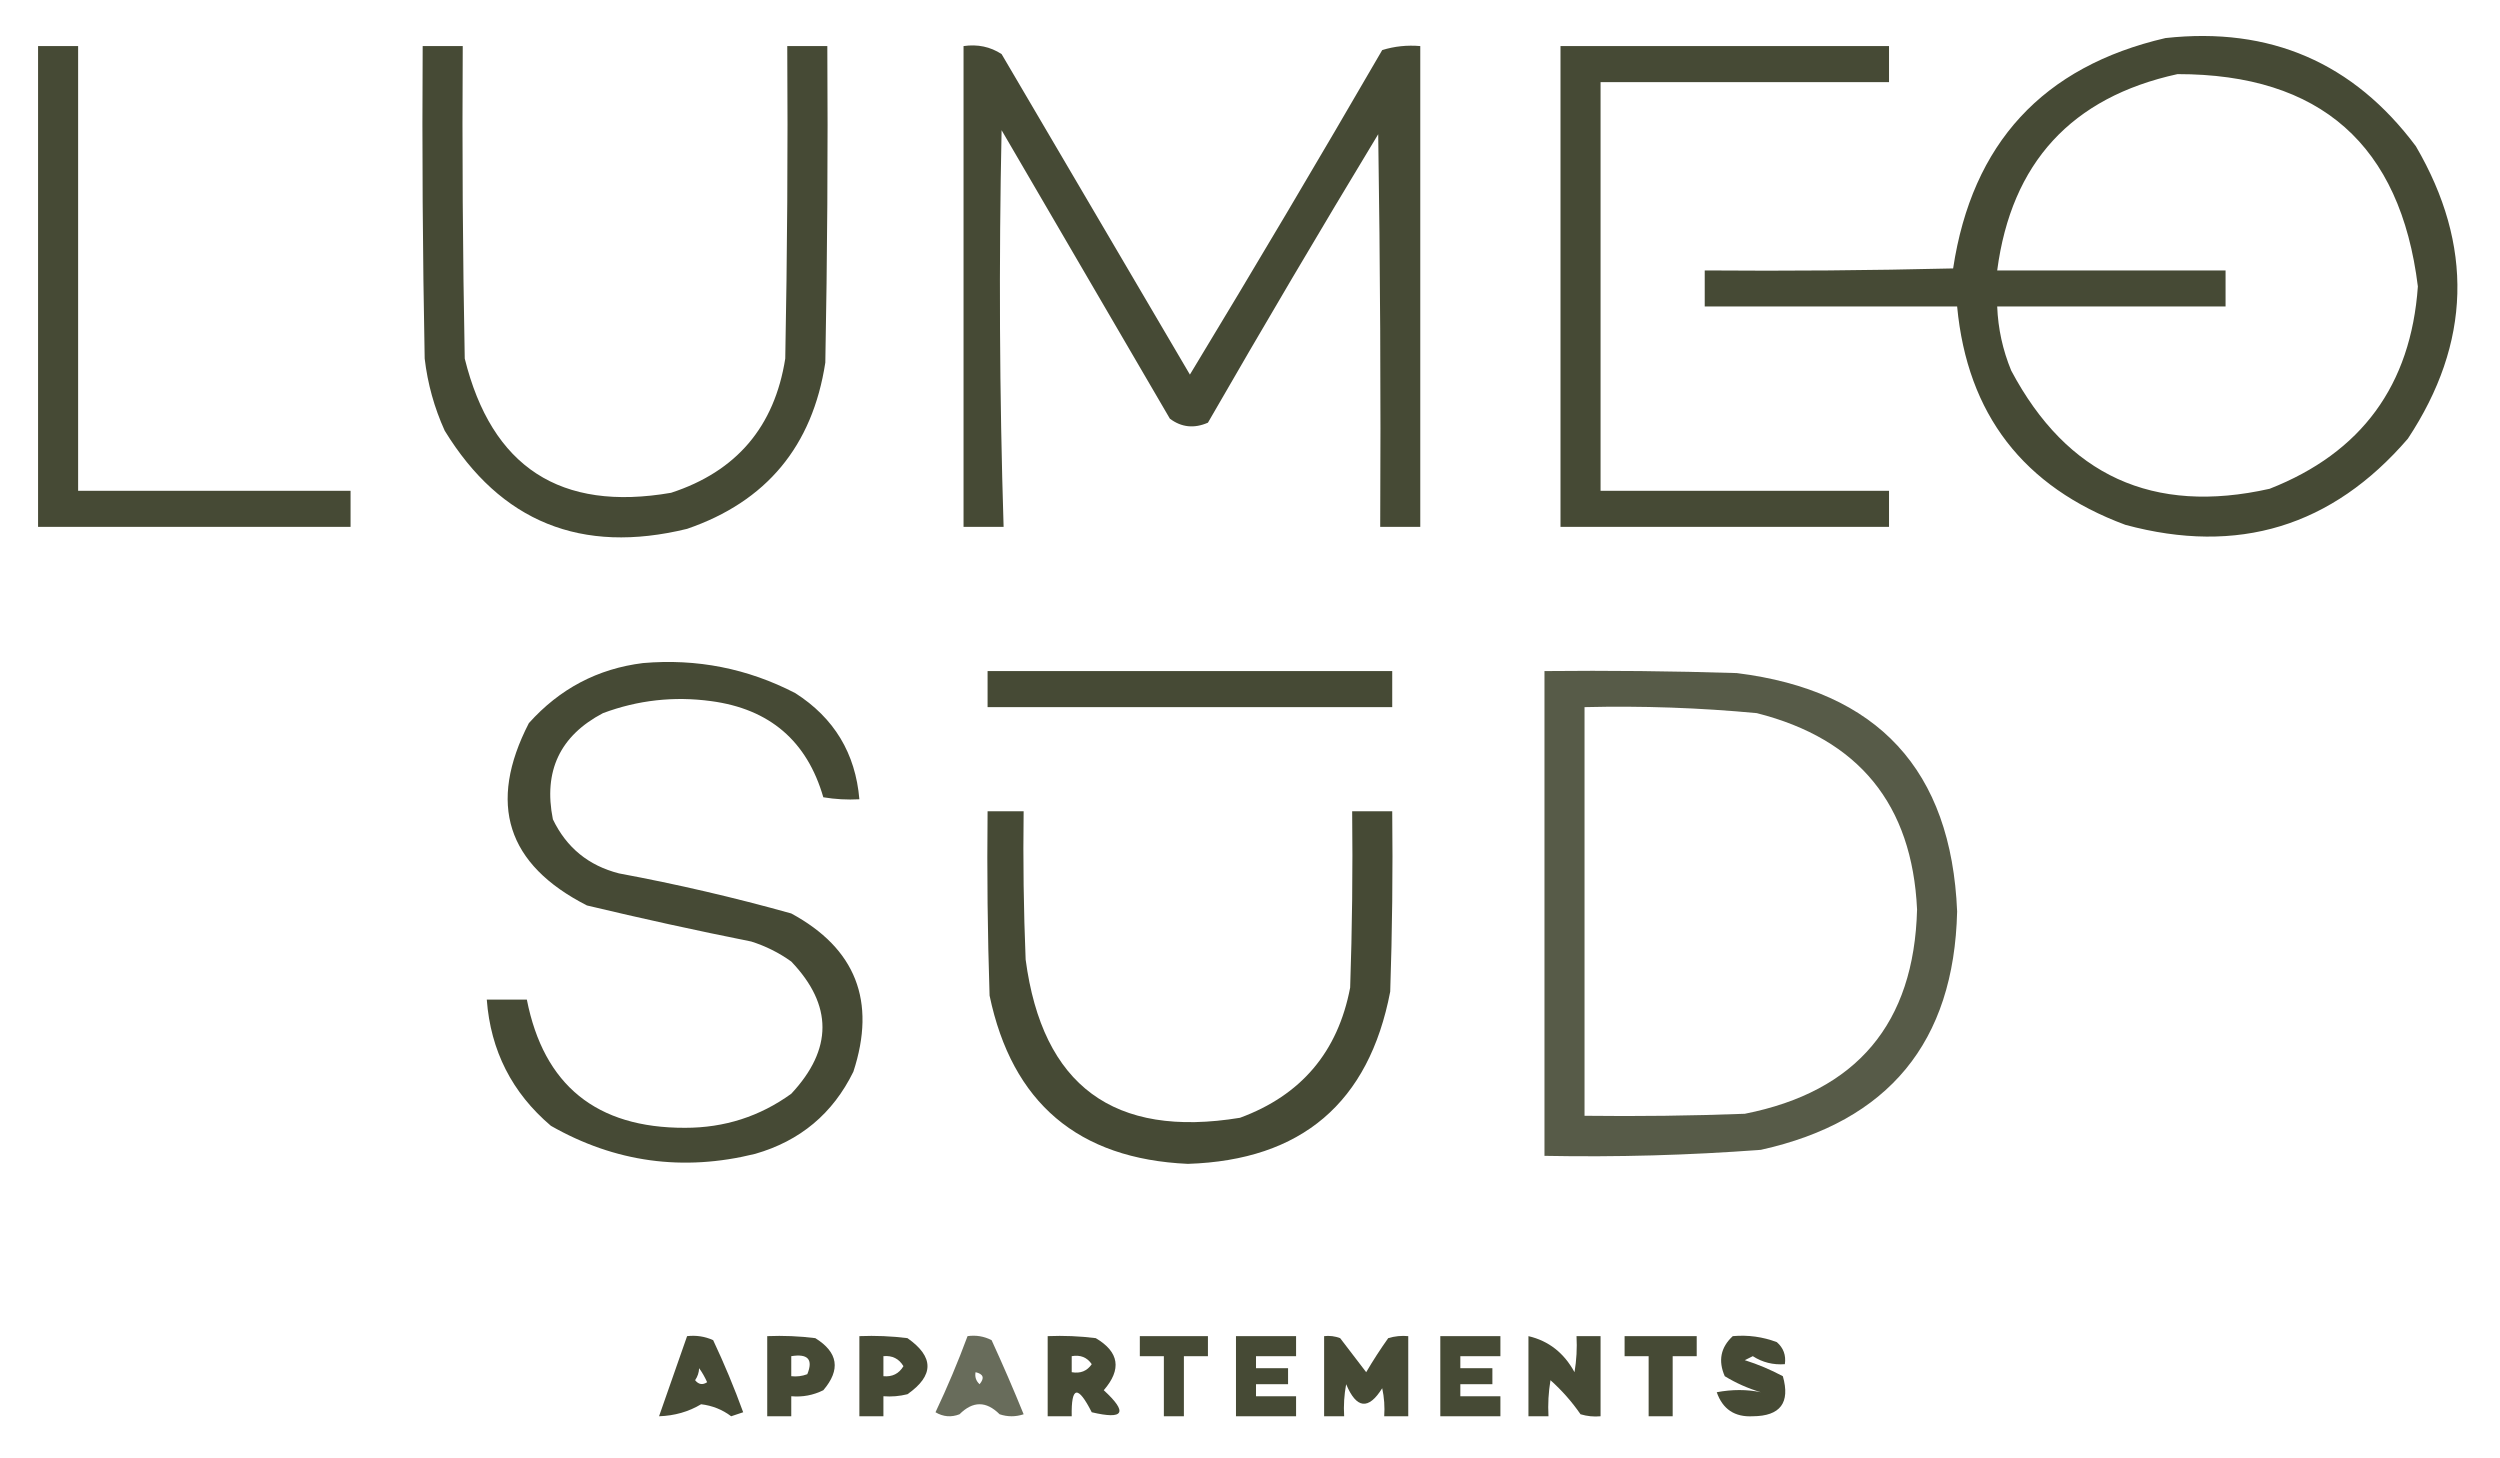
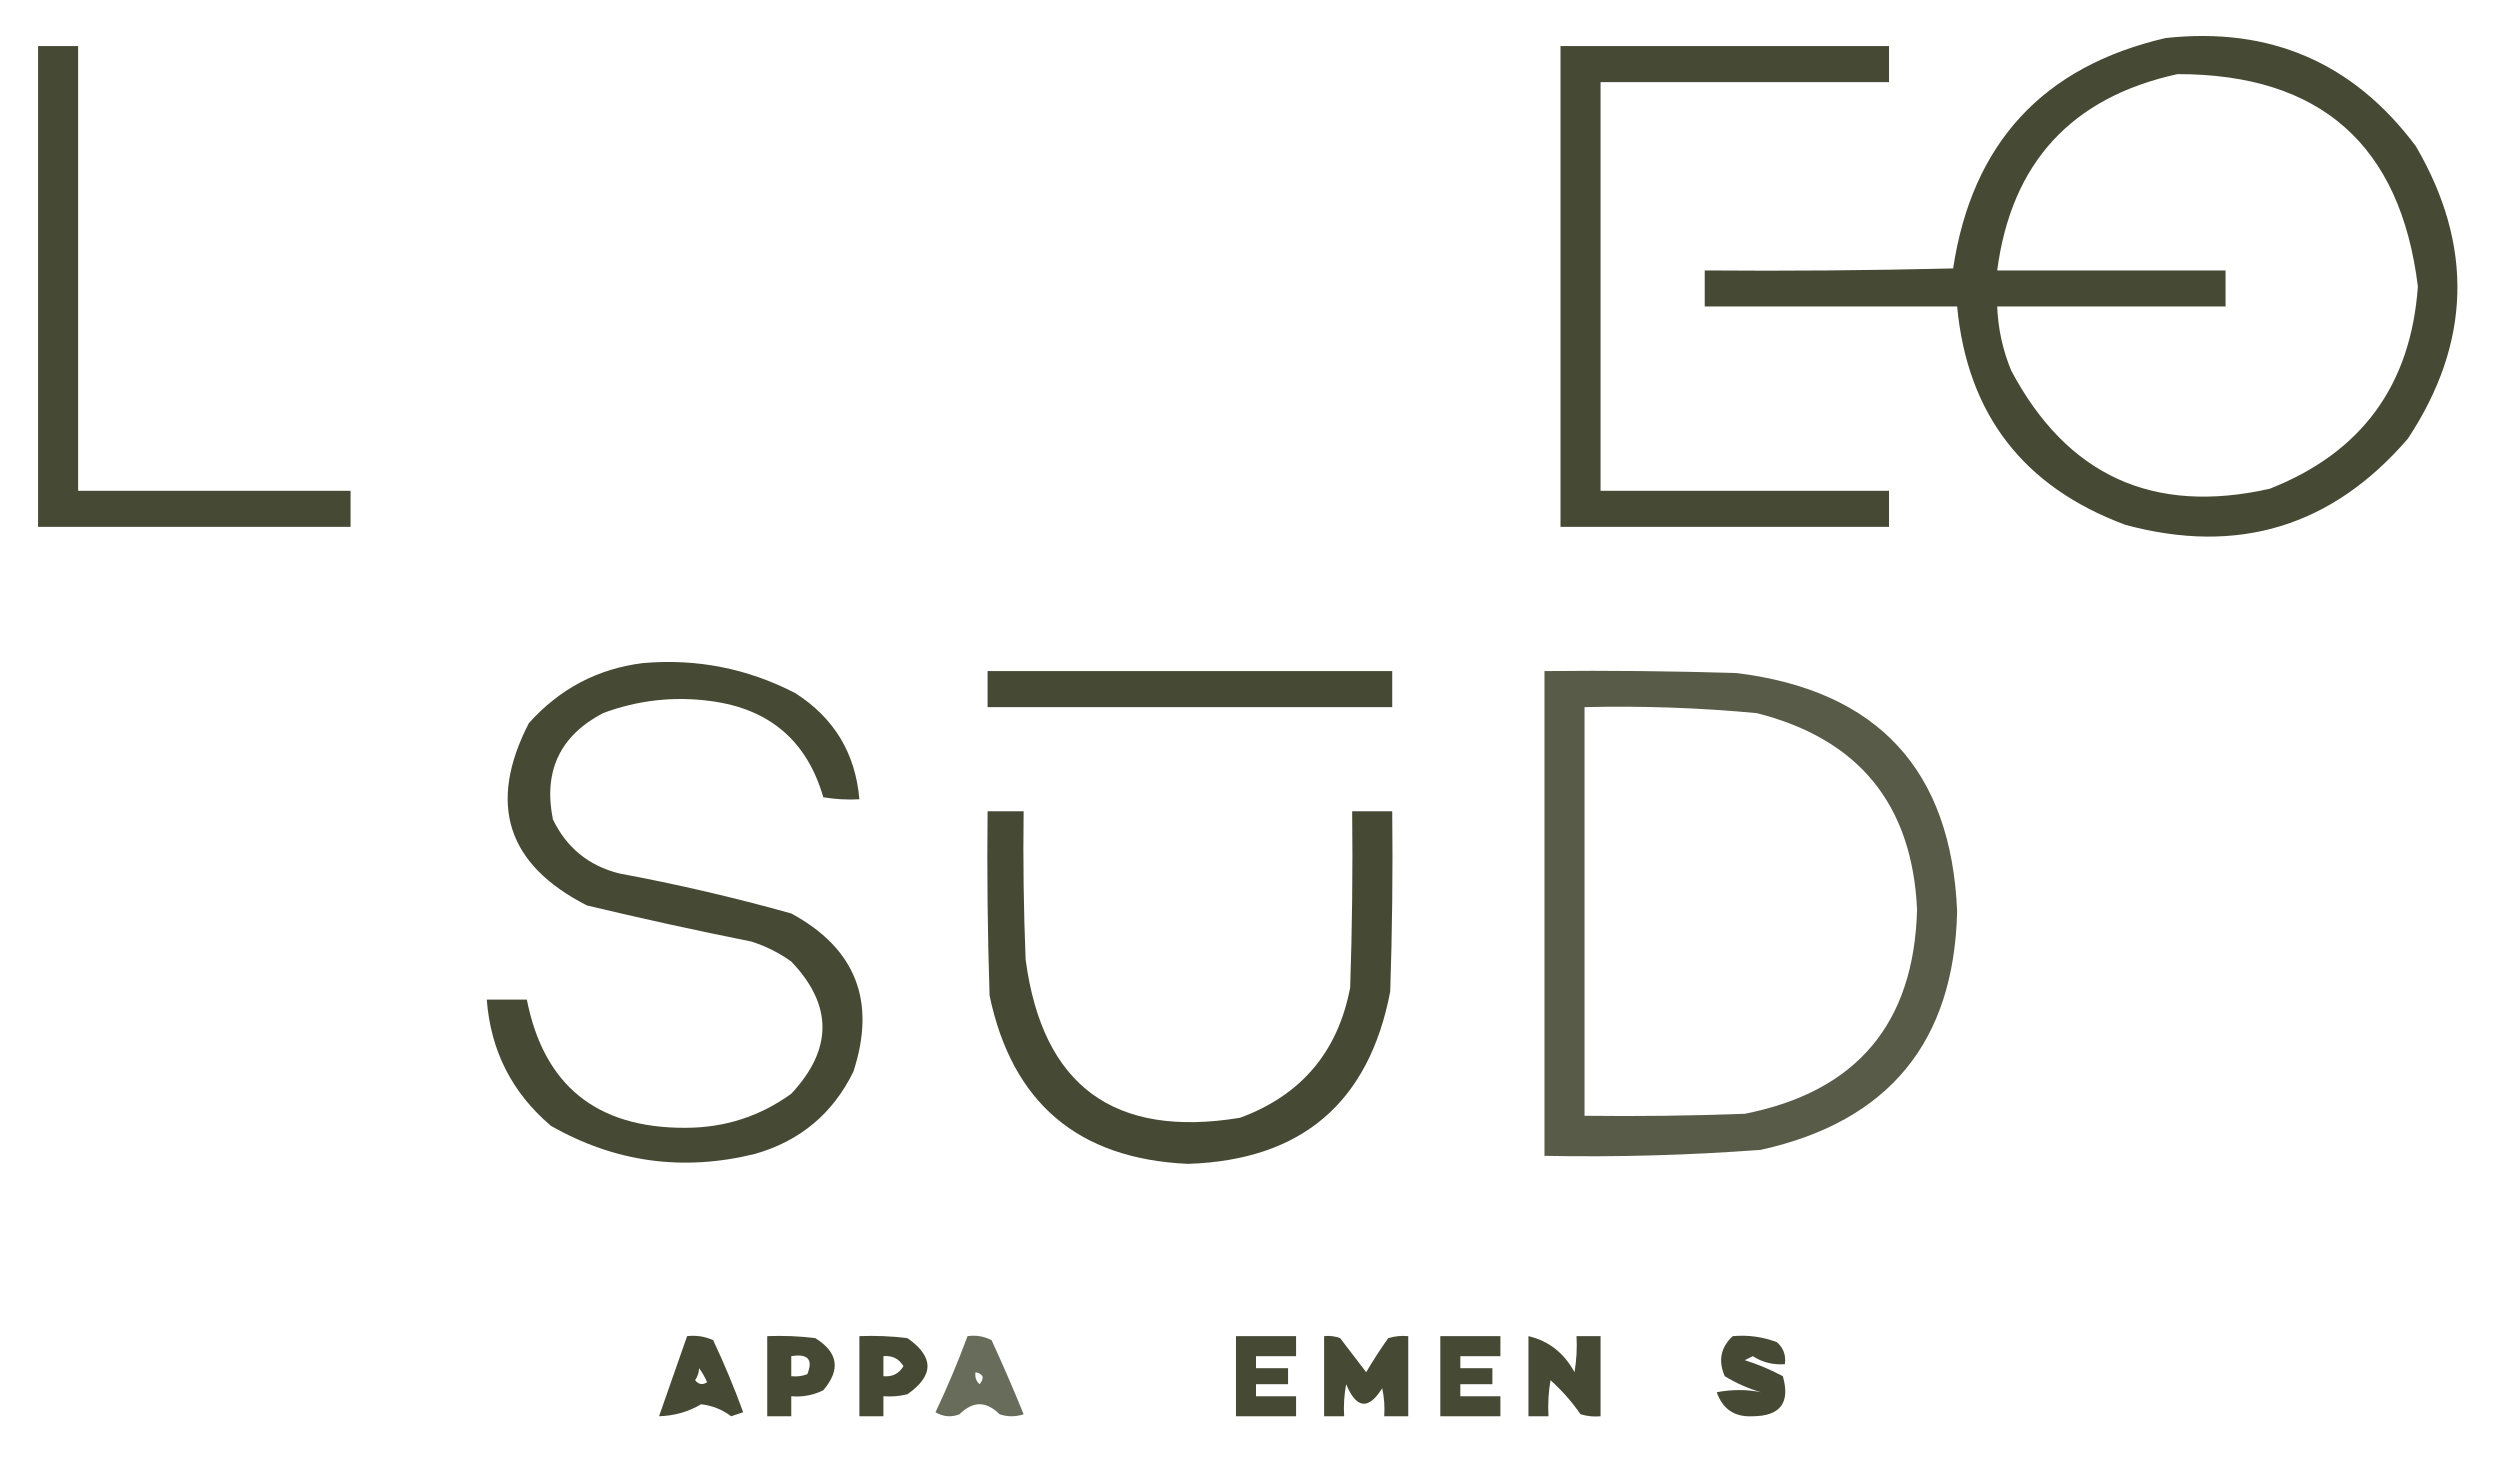
<svg xmlns="http://www.w3.org/2000/svg" version="1.1" width="624px" height="364px" style="shape-rendering:geometricPrecision; text-rendering:geometricPrecision; image-rendering:optimizeQuality; fill-rule:evenodd; clip-rule:evenodd">
  <g>
    <path style="opacity:1" fill="#464a35" d="M 540.5,9.5 C 566.593,6.636 587.426,15.636 603,36.5C 617.465,61.254 616.798,85.587 601,109.5C 582.103,131.437 558.603,138.604 530.5,131C 505.042,121.551 491.042,103.385 488.5,76.5C 467.5,76.5 446.5,76.5 425.5,76.5C 425.5,73.5 425.5,70.5 425.5,67.5C 446.169,67.667 466.836,67.5 487.5,67C 492.234,35.771 509.901,16.604 540.5,9.5 Z M 543.5,18.5 C 579.149,18.484 599.149,36.151 603.5,71.5C 601.76,96.163 589.427,112.997 566.5,122C 537.429,128.546 515.929,118.713 502,92.5C 499.882,87.362 498.715,82.029 498.5,76.5C 517.5,76.5 536.5,76.5 555.5,76.5C 555.5,73.5 555.5,70.5 555.5,67.5C 536.5,67.5 517.5,67.5 498.5,67.5C 502.044,40.623 517.044,24.29 543.5,18.5 Z" />
  </g>
  <g>
    <path style="opacity:1" fill="#464a35" d="M 9.5,11.5 C 12.833,11.5 16.167,11.5 19.5,11.5C 19.5,48.5 19.5,85.5 19.5,122.5C 42.167,122.5 64.833,122.5 87.5,122.5C 87.5,125.5 87.5,128.5 87.5,131.5C 61.5,131.5 35.5,131.5 9.5,131.5C 9.5,91.5 9.5,51.5 9.5,11.5 Z" />
  </g>
  <g>
-     <path style="opacity:1" fill="#464a35" d="M 105.5,11.5 C 108.833,11.5 112.167,11.5 115.5,11.5C 115.333,37.502 115.5,63.502 116,89.5C 122.719,116.615 139.886,127.782 167.5,123C 183.813,117.683 193.313,106.516 196,89.5C 196.5,63.502 196.667,37.502 196.5,11.5C 199.833,11.5 203.167,11.5 206.5,11.5C 206.667,37.835 206.5,64.169 206,90.5C 202.794,111.361 191.294,125.195 171.5,132C 145.125,138.445 124.958,130.278 111,107.5C 108.399,101.765 106.733,95.765 106,89.5C 105.5,63.502 105.333,37.502 105.5,11.5 Z" />
-   </g>
+     </g>
  <g>
-     <path style="opacity:1" fill="#464a35" d="M 240.5,11.5 C 244.007,10.993 247.174,11.66 250,13.5C 265.667,40.167 281.333,66.833 297,93.5C 313.252,66.665 329.252,39.665 345,12.5C 348.057,11.55 351.223,11.216 354.5,11.5C 354.5,51.5 354.5,91.5 354.5,131.5C 351.167,131.5 347.833,131.5 344.5,131.5C 344.667,98.832 344.5,66.165 344,33.5C 329.581,57.335 315.415,81.335 301.5,105.5C 298.059,107.006 294.892,106.673 292,104.5C 278,80.5 264,56.5 250,32.5C 249.305,65.507 249.472,98.507 250.5,131.5C 247.167,131.5 243.833,131.5 240.5,131.5C 240.5,91.5 240.5,51.5 240.5,11.5 Z" />
-   </g>
+     </g>
  <g>
    <path style="opacity:1" fill="#464a35" d="M 389.5,11.5 C 416.833,11.5 444.167,11.5 471.5,11.5C 471.5,14.5 471.5,17.5 471.5,20.5C 447.5,20.5 423.5,20.5 399.5,20.5C 399.5,54.5 399.5,88.5 399.5,122.5C 423.5,122.5 447.5,122.5 471.5,122.5C 471.5,125.5 471.5,128.5 471.5,131.5C 444.167,131.5 416.833,131.5 389.5,131.5C 389.5,91.5 389.5,51.5 389.5,11.5 Z" />
  </g>
  <g>
    <path style="opacity:1" fill="#464a35" d="M 160.5,165.5 C 173.933,164.345 186.6,166.845 198.5,173C 208.196,179.197 213.529,188.03 214.5,199.5C 211.482,199.665 208.482,199.498 205.5,199C 201.437,184.954 192.104,176.954 177.5,175C 168.231,173.74 159.231,174.74 150.5,178C 139.761,183.648 135.594,192.482 138,204.5C 141.389,211.554 146.889,216.054 154.5,218C 168.994,220.698 183.327,224.032 197.5,228C 213.603,236.726 218.769,249.892 213,267.5C 207.888,277.943 199.721,284.776 188.5,288C 170.505,292.46 153.505,290.126 137.5,281C 127.789,272.745 122.456,262.245 121.5,249.5C 124.833,249.5 128.167,249.5 131.5,249.5C 135.723,270.897 148.889,281.563 171,281.5C 180.814,281.509 189.648,278.676 197.5,273C 207.884,261.88 207.884,250.88 197.5,240C 194.446,237.806 191.112,236.139 187.5,235C 173.772,232.254 160.105,229.254 146.5,226C 126.485,215.792 121.651,200.626 132,180.5C 139.705,171.899 149.205,166.899 160.5,165.5 Z" />
  </g>
  <g>
    <path style="opacity:1" fill="#464a35" d="M 246.5,167.5 C 280.167,167.5 313.833,167.5 347.5,167.5C 347.5,170.5 347.5,173.5 347.5,176.5C 313.833,176.5 280.167,176.5 246.5,176.5C 246.5,173.5 246.5,170.5 246.5,167.5 Z" />
  </g>
  <g>
    <path style="opacity:0.903" fill="#464a35" d="M 385.5,167.5 C 401.503,167.333 417.503,167.5 433.5,168C 468.707,172.37 487.041,192.203 488.5,227.5C 487.736,260.102 471.403,279.935 439.5,287C 421.529,288.348 403.529,288.848 385.5,288.5C 385.5,248.167 385.5,207.833 385.5,167.5 Z M 395.5,176.5 C 409.87,176.153 424.203,176.653 438.5,178C 463.943,184.444 477.277,200.777 478.5,227C 477.765,255.473 463.431,272.473 435.5,278C 422.171,278.5 408.837,278.667 395.5,278.5C 395.5,244.5 395.5,210.5 395.5,176.5 Z" />
  </g>
  <g>
    <path style="opacity:1" fill="#464a35" d="M 246.5,202.5 C 249.5,202.5 252.5,202.5 255.5,202.5C 255.333,214.838 255.5,227.171 256,239.5C 260.177,270.997 278.011,284.164 309.5,279C 324.784,273.38 333.95,262.547 337,246.5C 337.5,231.837 337.667,217.17 337.5,202.5C 340.833,202.5 344.167,202.5 347.5,202.5C 347.667,217.504 347.5,232.504 347,247.5C 341.686,275.254 324.853,289.588 296.5,290.5C 269.109,289.272 252.609,275.272 247,248.5C 246.5,233.17 246.333,217.837 246.5,202.5 Z" />
  </g>
  <g>
    <path style="opacity:1" fill="#464a35" d="M 171.5,333.5 C 173.792,333.244 175.959,333.577 178,334.5C 180.776,340.385 183.276,346.385 185.5,352.5C 184.5,352.833 183.5,353.167 182.5,353.5C 180.308,351.841 177.808,350.841 175,350.5C 171.877,352.369 168.377,353.369 164.5,353.5C 166.833,346.833 169.167,340.167 171.5,333.5 Z M 174.5,341.5 C 175.249,342.531 175.915,343.698 176.5,345C 175.365,345.749 174.365,345.583 173.5,344.5C 174.127,343.583 174.461,342.583 174.5,341.5 Z" />
  </g>
  <g>
    <path style="opacity:1" fill="#464a35" d="M 191.5,333.5 C 195.514,333.334 199.514,333.501 203.5,334C 209.209,337.545 209.875,341.879 205.5,347C 202.986,348.252 200.32,348.752 197.5,348.5C 197.5,350.167 197.5,351.833 197.5,353.5C 195.5,353.5 193.5,353.5 191.5,353.5C 191.5,346.833 191.5,340.167 191.5,333.5 Z M 197.5,338.5 C 201.676,337.831 203.009,339.331 201.5,343C 200.207,343.49 198.873,343.657 197.5,343.5C 197.5,341.833 197.5,340.167 197.5,338.5 Z" />
  </g>
  <g>
    <path style="opacity:1" fill="#464a35" d="M 214.5,333.5 C 218.514,333.334 222.514,333.501 226.5,334C 233.167,338.667 233.167,343.333 226.5,348C 224.527,348.495 222.527,348.662 220.5,348.5C 220.5,350.167 220.5,351.833 220.5,353.5C 218.5,353.5 216.5,353.5 214.5,353.5C 214.5,346.833 214.5,340.167 214.5,333.5 Z M 220.5,338.5 C 222.714,338.291 224.381,339.124 225.5,341C 224.381,342.876 222.714,343.709 220.5,343.5C 220.5,341.833 220.5,340.167 220.5,338.5 Z" />
  </g>
  <g>
    <path style="opacity:0.81" fill="#464a35" d="M 241.5,333.5 C 243.604,333.201 245.604,333.534 247.5,334.5C 250.313,340.624 252.98,346.79 255.5,353C 253.5,353.667 251.5,353.667 249.5,353C 246.167,349.667 242.833,349.667 239.5,353C 237.421,353.808 235.421,353.641 233.5,352.5C 236.455,346.26 239.122,339.927 241.5,333.5 Z M 243.5,342.5 C 245.465,342.948 245.798,343.948 244.5,345.5C 243.614,344.675 243.281,343.675 243.5,342.5 Z" />
  </g>
  <g>
-     <path style="opacity:1" fill="#464a35" d="M 261.5,333.5 C 265.514,333.334 269.514,333.501 273.5,334C 279.353,337.451 280.019,341.785 275.5,347C 281.577,352.582 280.577,354.415 272.5,352.5C 269.017,345.641 267.35,345.975 267.5,353.5C 265.5,353.5 263.5,353.5 261.5,353.5C 261.5,346.833 261.5,340.167 261.5,333.5 Z M 267.5,338.5 C 269.665,338.116 271.332,338.783 272.5,340.5C 271.332,342.217 269.665,342.884 267.5,342.5C 267.5,341.167 267.5,339.833 267.5,338.5 Z" />
-   </g>
+     </g>
  <g>
-     <path style="opacity:1" fill="#464a35" d="M 284.5,333.5 C 290.167,333.5 295.833,333.5 301.5,333.5C 301.5,335.167 301.5,336.833 301.5,338.5C 299.5,338.5 297.5,338.5 295.5,338.5C 295.5,343.5 295.5,348.5 295.5,353.5C 293.833,353.5 292.167,353.5 290.5,353.5C 290.5,348.5 290.5,343.5 290.5,338.5C 288.5,338.5 286.5,338.5 284.5,338.5C 284.5,336.833 284.5,335.167 284.5,333.5 Z" />
-   </g>
+     </g>
  <g>
    <path style="opacity:1" fill="#464a35" d="M 308.5,333.5 C 313.5,333.5 318.5,333.5 323.5,333.5C 323.5,335.167 323.5,336.833 323.5,338.5C 320.167,338.5 316.833,338.5 313.5,338.5C 313.5,339.5 313.5,340.5 313.5,341.5C 316.167,341.5 318.833,341.5 321.5,341.5C 321.5,342.833 321.5,344.167 321.5,345.5C 318.833,345.5 316.167,345.5 313.5,345.5C 313.5,346.5 313.5,347.5 313.5,348.5C 316.833,348.5 320.167,348.5 323.5,348.5C 323.5,350.167 323.5,351.833 323.5,353.5C 318.5,353.5 313.5,353.5 308.5,353.5C 308.5,346.833 308.5,340.167 308.5,333.5 Z" />
  </g>
  <g>
    <path style="opacity:1" fill="#464a35" d="M 330.5,333.5 C 331.873,333.343 333.207,333.51 334.5,334C 336.667,336.833 338.833,339.667 341,342.5C 342.709,339.582 344.542,336.748 346.5,334C 348.134,333.506 349.801,333.34 351.5,333.5C 351.5,340.167 351.5,346.833 351.5,353.5C 349.5,353.5 347.5,353.5 345.5,353.5C 345.663,351.143 345.497,348.81 345,346.5C 341.575,351.985 338.575,351.651 336,345.5C 335.503,348.146 335.336,350.813 335.5,353.5C 333.833,353.5 332.167,353.5 330.5,353.5C 330.5,346.833 330.5,340.167 330.5,333.5 Z" />
  </g>
  <g>
    <path style="opacity:1" fill="#464a35" d="M 359.5,333.5 C 364.5,333.5 369.5,333.5 374.5,333.5C 374.5,335.167 374.5,336.833 374.5,338.5C 371.167,338.5 367.833,338.5 364.5,338.5C 364.5,339.5 364.5,340.5 364.5,341.5C 367.167,341.5 369.833,341.5 372.5,341.5C 372.5,342.833 372.5,344.167 372.5,345.5C 369.833,345.5 367.167,345.5 364.5,345.5C 364.5,346.5 364.5,347.5 364.5,348.5C 367.833,348.5 371.167,348.5 374.5,348.5C 374.5,350.167 374.5,351.833 374.5,353.5C 369.5,353.5 364.5,353.5 359.5,353.5C 359.5,346.833 359.5,340.167 359.5,333.5 Z" />
  </g>
  <g>
    <path style="opacity:1" fill="#464a35" d="M 381.5,333.5 C 386.538,334.677 390.371,337.677 393,342.5C 393.498,339.518 393.665,336.518 393.5,333.5C 395.5,333.5 397.5,333.5 399.5,333.5C 399.5,340.167 399.5,346.833 399.5,353.5C 397.801,353.66 396.134,353.494 394.5,353C 392.353,349.885 389.853,347.052 387,344.5C 386.502,347.482 386.335,350.482 386.5,353.5C 384.833,353.5 383.167,353.5 381.5,353.5C 381.5,346.833 381.5,340.167 381.5,333.5 Z" />
  </g>
  <g>
-     <path style="opacity:1" fill="#464a35" d="M 405.5,333.5 C 411.5,333.5 417.5,333.5 423.5,333.5C 423.5,335.167 423.5,336.833 423.5,338.5C 421.5,338.5 419.5,338.5 417.5,338.5C 417.5,343.5 417.5,348.5 417.5,353.5C 415.5,353.5 413.5,353.5 411.5,353.5C 411.5,348.5 411.5,343.5 411.5,338.5C 409.5,338.5 407.5,338.5 405.5,338.5C 405.5,336.833 405.5,335.167 405.5,333.5 Z" />
-   </g>
+     </g>
  <g>
    <path style="opacity:1" fill="#464a35" d="M 432.5,333.5 C 436.308,333.163 439.974,333.663 443.5,335C 445.155,336.444 445.822,338.278 445.5,340.5C 442.568,340.716 439.902,340.049 437.5,338.5C 436.833,338.833 436.167,339.167 435.5,339.5C 438.8,340.544 441.967,341.877 445,343.5C 446.88,350.12 444.38,353.454 437.5,353.5C 432.983,353.744 429.983,351.744 428.5,347.5C 432.34,346.779 436.007,346.779 439.5,347.5C 436.305,346.548 433.305,345.215 430.5,343.5C 428.81,339.631 429.476,336.298 432.5,333.5 Z" />
  </g>
</svg>